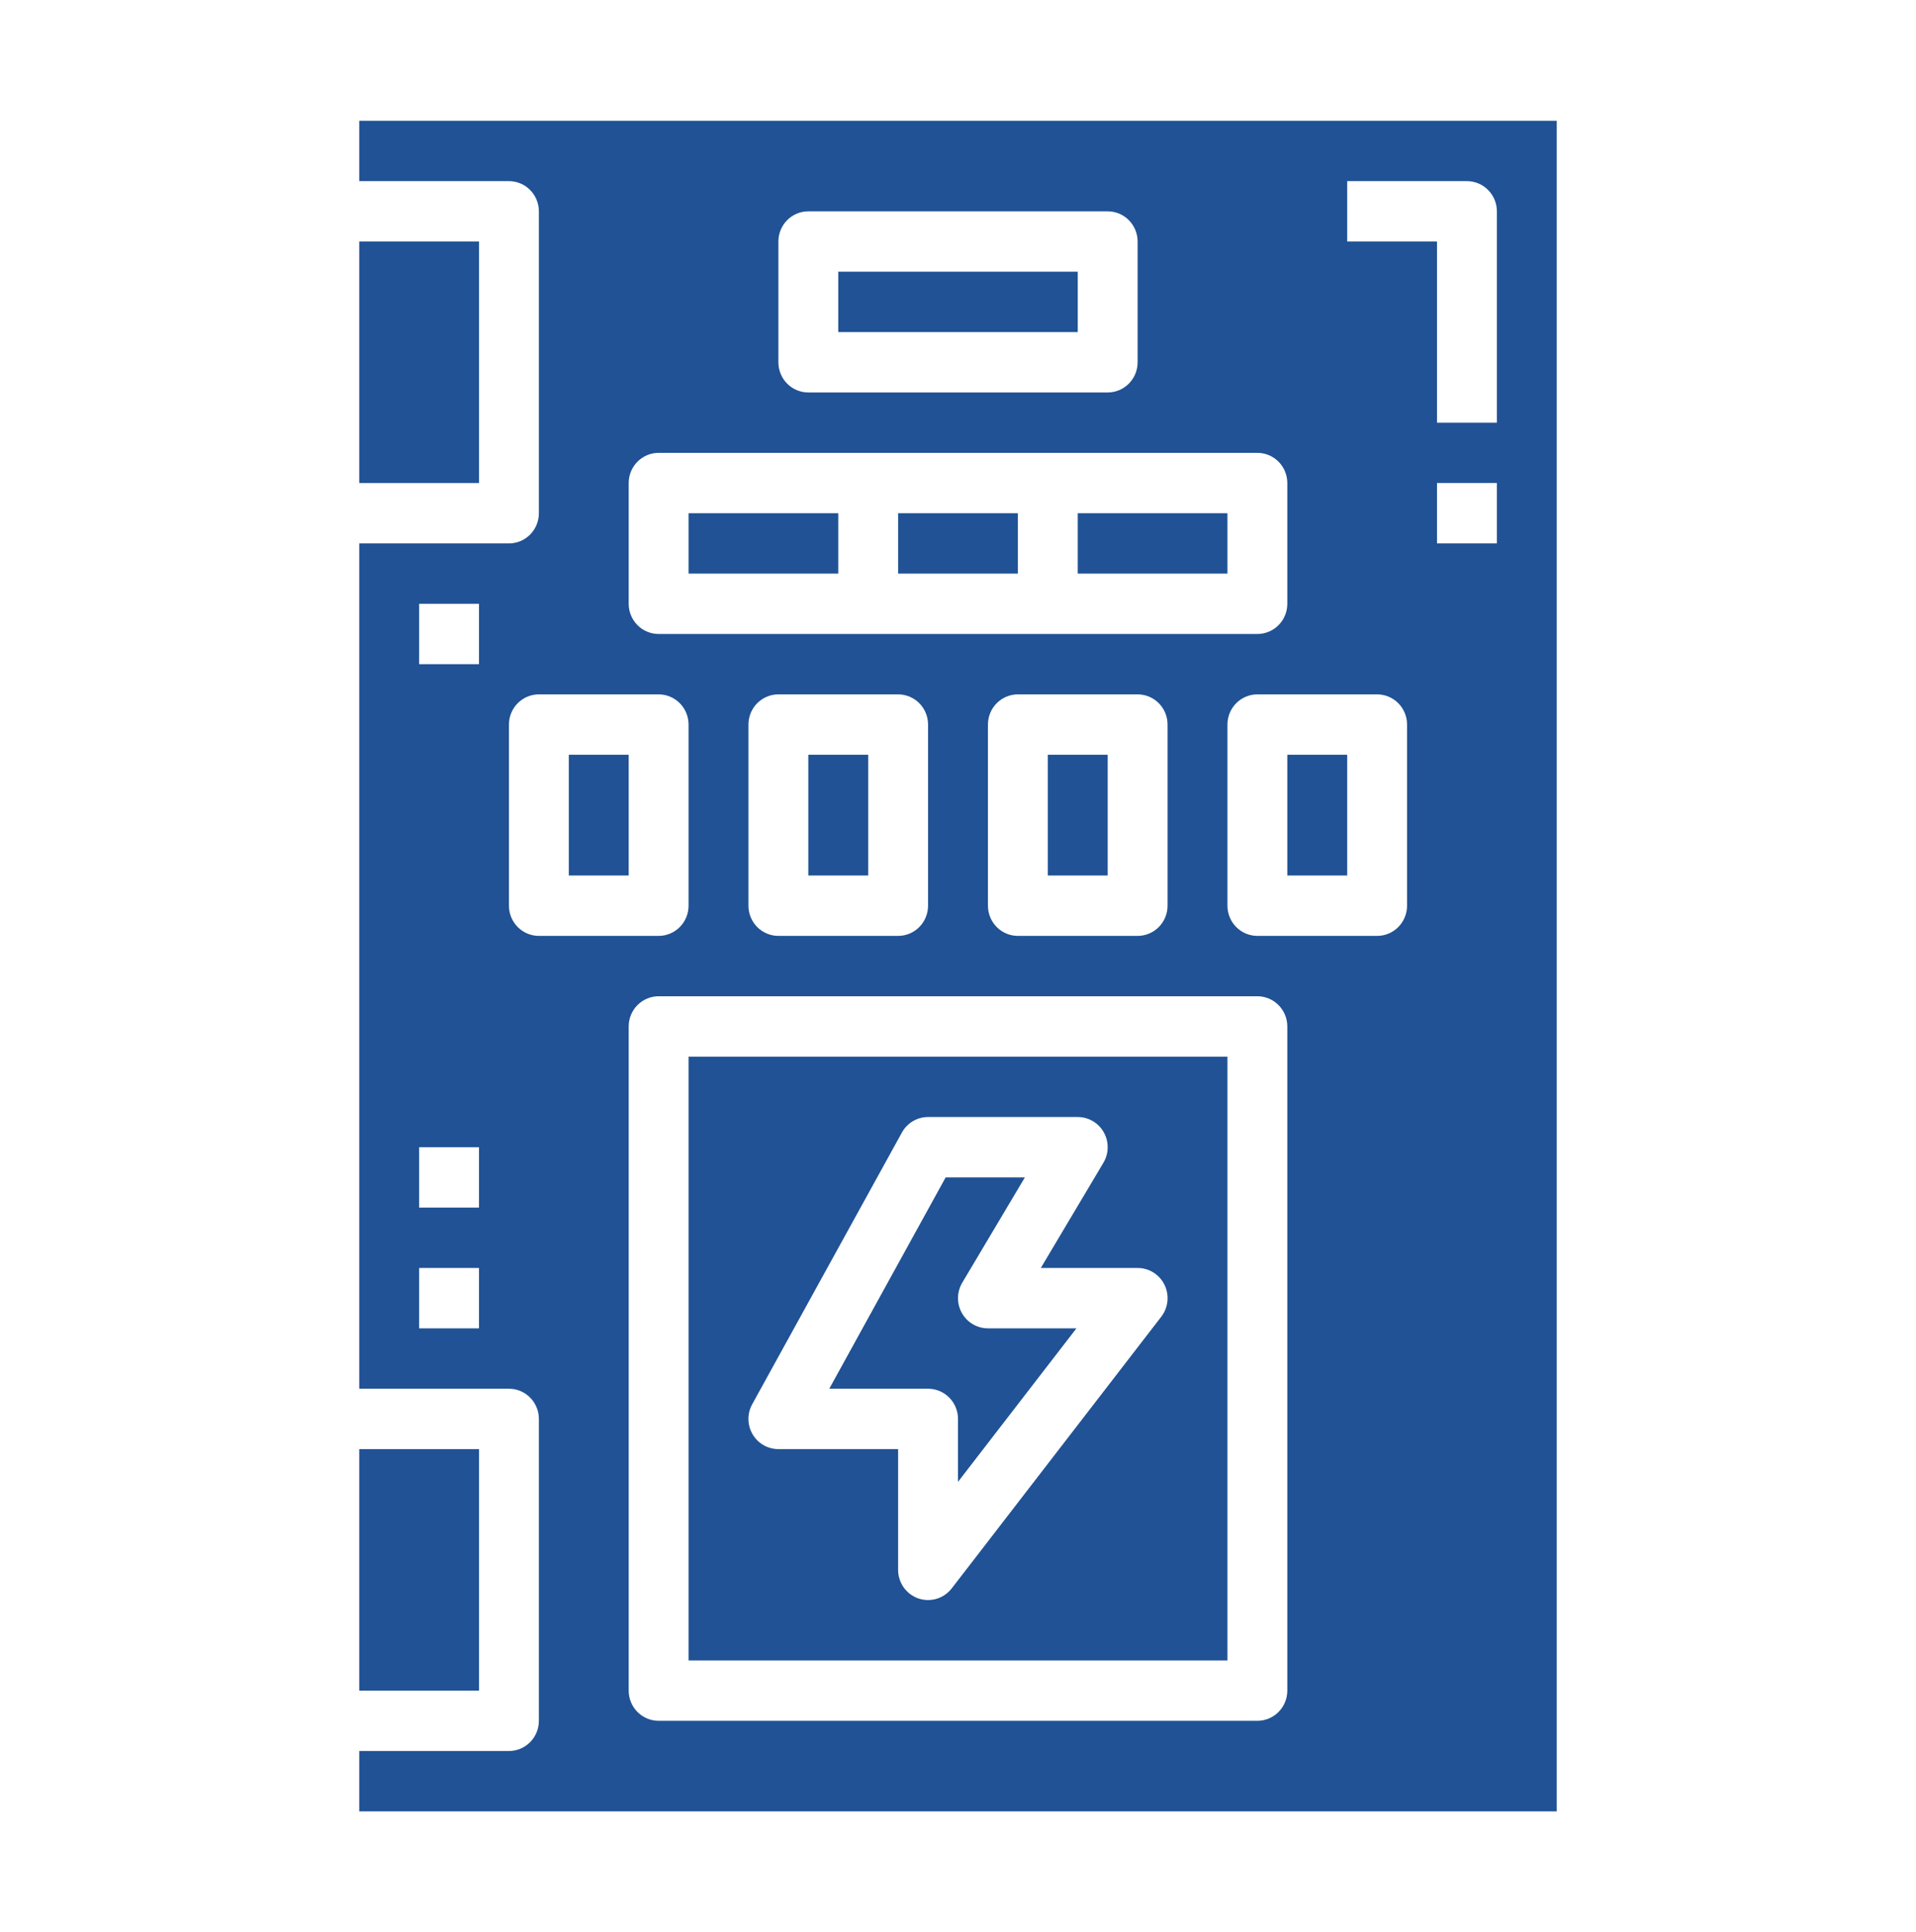
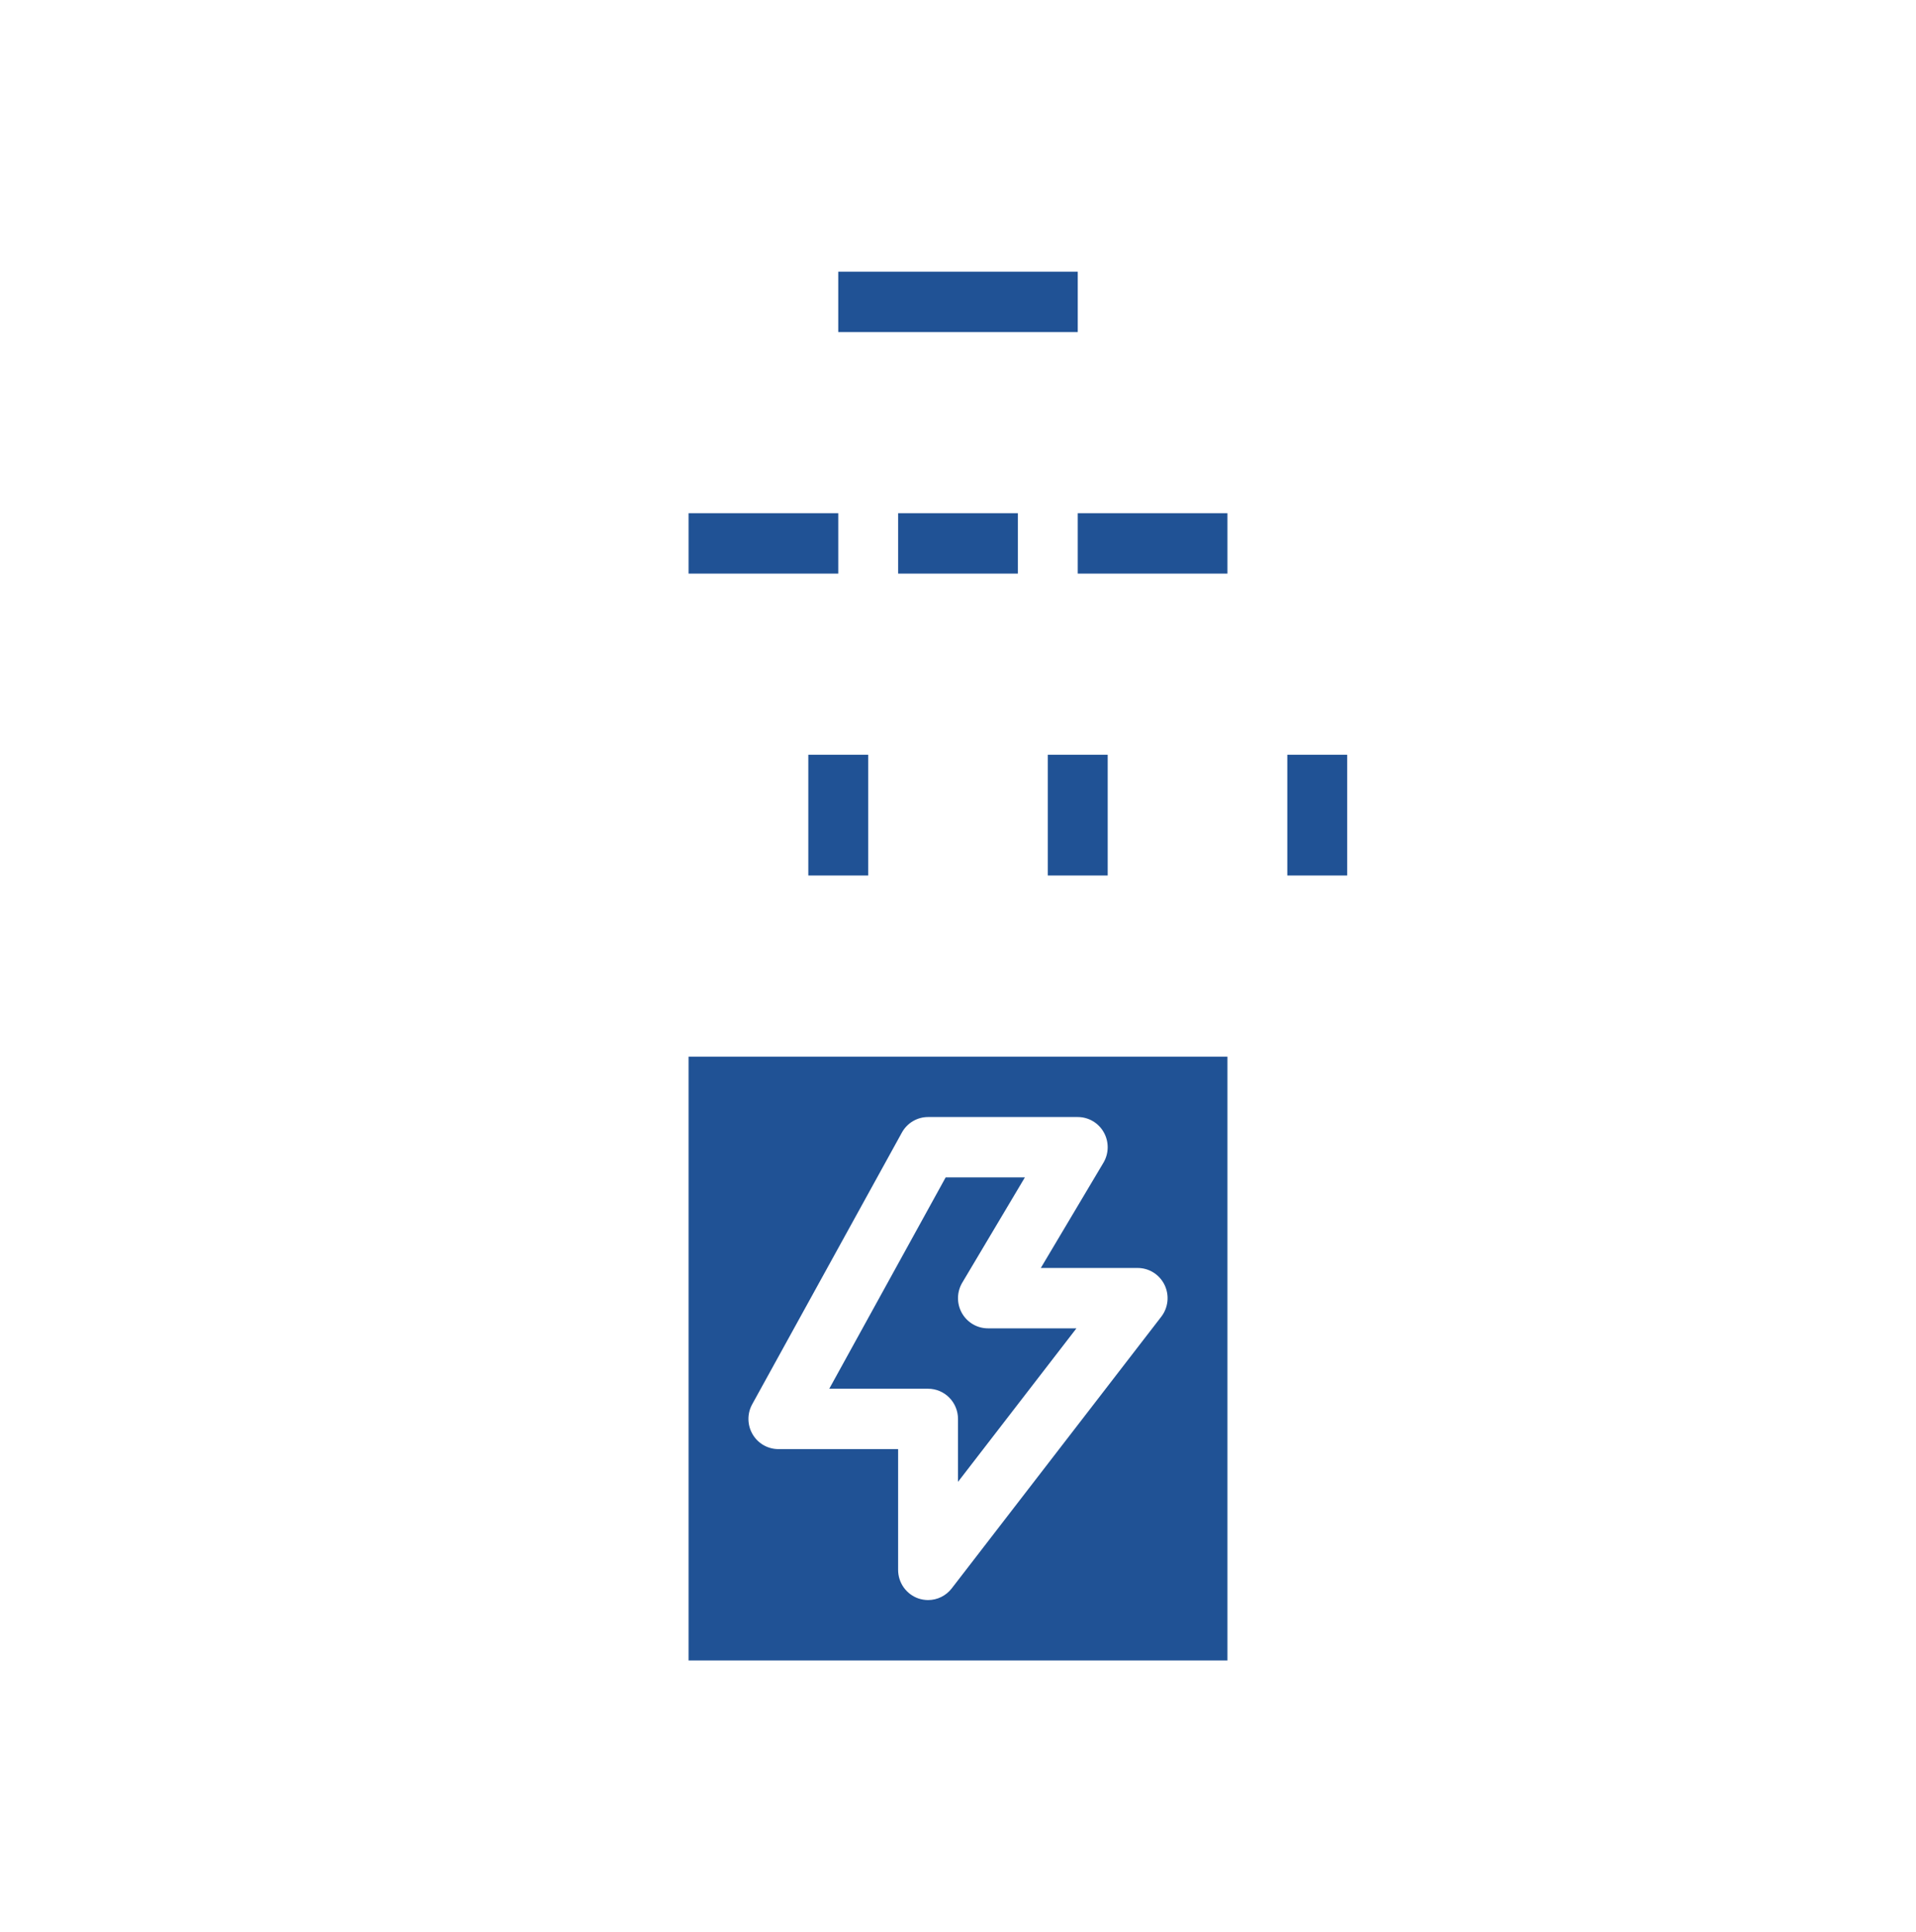
<svg xmlns="http://www.w3.org/2000/svg" width="118" height="119" viewBox="0 0 118 119" fill="none">
  <path d="M64.531 46.484H68.219V53.922H64.531V46.484Z" fill="#205295" />
  <path d="M55.312 31.609H62.688V35.328H55.312V31.609Z" fill="#205295" />
  <path d="M42.406 31.609H51.625V35.328H42.406V31.609Z" fill="#205295" />
  <path d="M49.781 46.484H53.469V53.922H49.781V46.484Z" fill="#205295" />
-   <path d="M22.125 14.875H29.5V29.75H22.125V14.875Z" fill="#205295" />
-   <path d="M35.031 46.484H38.719V53.922H35.031V46.484Z" fill="#205295" />
  <path d="M66.375 31.609H75.594V35.328H66.375V31.609Z" fill="#205295" />
  <path d="M51.625 16.734H66.375V20.453H51.625V16.734Z" fill="#205295" />
-   <path d="M22.125 89.25H29.5V104.125H22.125V89.25Z" fill="#205295" />
-   <path d="M22.125 111.562H95.875V7.438H22.125V11.156H31.344C31.833 11.156 32.302 11.352 32.648 11.701C32.993 12.05 33.188 12.523 33.188 13.016V31.609C33.188 32.102 32.993 32.575 32.648 32.924C32.302 33.273 31.833 33.469 31.344 33.469H22.125V85.531H31.344C31.833 85.531 32.302 85.727 32.648 86.076C32.993 86.424 33.188 86.897 33.188 87.391V105.984C33.188 106.478 32.993 106.95 32.648 107.299C32.302 107.648 31.833 107.844 31.344 107.844H22.125V111.562ZM29.5 81.812H25.812V78.094H29.5V81.812ZM29.5 74.375H25.812V70.656H29.5V74.375ZM29.5 40.906H25.812V37.188H29.5V40.906ZM79.281 104.125C79.281 104.618 79.087 105.091 78.741 105.44C78.395 105.788 77.927 105.984 77.438 105.984H40.562C40.074 105.984 39.605 105.788 39.259 105.44C38.913 105.091 38.719 104.618 38.719 104.125V63.219C38.719 62.726 38.913 62.253 39.259 61.904C39.605 61.555 40.074 61.359 40.562 61.359H77.438C77.927 61.359 78.395 61.555 78.741 61.904C79.087 62.253 79.281 62.726 79.281 63.219V104.125ZM46.094 55.781V44.625C46.094 44.132 46.288 43.659 46.634 43.31C46.98 42.962 47.449 42.766 47.938 42.766H55.312C55.801 42.766 56.27 42.962 56.616 43.31C56.962 43.659 57.156 44.132 57.156 44.625V55.781C57.156 56.274 56.962 56.747 56.616 57.096C56.27 57.445 55.801 57.641 55.312 57.641H47.938C47.449 57.641 46.98 57.445 46.634 57.096C46.288 56.747 46.094 56.274 46.094 55.781ZM60.844 55.781V44.625C60.844 44.132 61.038 43.659 61.384 43.31C61.73 42.962 62.199 42.766 62.688 42.766H70.062C70.552 42.766 71.02 42.962 71.366 43.31C71.712 43.659 71.906 44.132 71.906 44.625V55.781C71.906 56.274 71.712 56.747 71.366 57.096C71.02 57.445 70.552 57.641 70.062 57.641H62.688C62.199 57.641 61.73 57.445 61.384 57.096C61.038 56.747 60.844 56.274 60.844 55.781ZM86.656 55.781C86.656 56.274 86.462 56.747 86.116 57.096C85.77 57.445 85.302 57.641 84.812 57.641H77.438C76.948 57.641 76.48 57.445 76.134 57.096C75.788 56.747 75.594 56.274 75.594 55.781V44.625C75.594 44.132 75.788 43.659 76.134 43.31C76.48 42.962 76.948 42.766 77.438 42.766H84.812C85.302 42.766 85.77 42.962 86.116 43.31C86.462 43.659 86.656 44.132 86.656 44.625V55.781ZM92.188 33.469H88.5V29.75H92.188V33.469ZM82.969 11.156H90.344C90.833 11.156 91.302 11.352 91.647 11.701C91.993 12.05 92.188 12.523 92.188 13.016V26.031H88.5V14.875H82.969V11.156ZM47.938 14.875C47.938 14.382 48.132 13.909 48.477 13.56C48.823 13.211 49.292 13.016 49.781 13.016H68.219C68.708 13.016 69.177 13.211 69.522 13.56C69.868 13.909 70.062 14.382 70.062 14.875V22.312C70.062 22.806 69.868 23.279 69.522 23.627C69.177 23.976 68.708 24.172 68.219 24.172H49.781C49.292 24.172 48.823 23.976 48.477 23.627C48.132 23.279 47.938 22.806 47.938 22.312V14.875ZM38.719 29.75C38.719 29.257 38.913 28.784 39.259 28.435C39.605 28.087 40.074 27.891 40.562 27.891H77.438C77.927 27.891 78.395 28.087 78.741 28.435C79.087 28.784 79.281 29.257 79.281 29.75V37.188C79.281 37.681 79.087 38.154 78.741 38.502C78.395 38.851 77.927 39.047 77.438 39.047H40.562C40.074 39.047 39.605 38.851 39.259 38.502C38.913 38.154 38.719 37.681 38.719 37.188V29.75ZM31.344 55.781V44.625C31.344 44.132 31.538 43.659 31.884 43.31C32.23 42.962 32.699 42.766 33.188 42.766H40.562C41.051 42.766 41.52 42.962 41.866 43.31C42.212 43.659 42.406 44.132 42.406 44.625V55.781C42.406 56.274 42.212 56.747 41.866 57.096C41.52 57.445 41.051 57.641 40.562 57.641H33.188C32.699 57.641 32.23 57.445 31.884 57.096C31.538 56.747 31.344 56.274 31.344 55.781Z" fill="#205295" />
  <path d="M42.406 102.266H75.594V65.078H42.406V102.266ZM46.326 86.487L55.545 69.753C55.705 69.463 55.938 69.222 56.221 69.053C56.505 68.885 56.828 68.797 57.156 68.797H66.375C66.701 68.797 67.022 68.884 67.304 69.05C67.586 69.216 67.819 69.454 67.979 69.741C68.14 70.027 68.222 70.352 68.218 70.681C68.214 71.01 68.123 71.332 67.955 71.614L64.1 78.094H70.062C70.408 78.094 70.746 78.191 71.039 78.375C71.332 78.559 71.568 78.823 71.72 79.136C71.872 79.448 71.933 79.798 71.898 80.144C71.862 80.491 71.731 80.82 71.519 81.095L58.613 97.829C58.44 98.053 58.219 98.234 57.967 98.358C57.715 98.483 57.437 98.547 57.156 98.547C56.952 98.546 56.75 98.512 56.557 98.447C56.194 98.321 55.879 98.083 55.655 97.768C55.432 97.453 55.312 97.075 55.312 96.688V89.25H47.938C47.616 89.25 47.301 89.165 47.022 89.005C46.743 88.844 46.511 88.612 46.348 88.333C46.185 88.054 46.098 87.737 46.094 87.413C46.09 87.089 46.17 86.77 46.326 86.487Z" fill="#205295" />
  <path d="M79.281 46.484H82.969V53.922H79.281V46.484Z" fill="#205295" />
  <path d="M59 87.391V91.267L66.294 81.812H60.844C60.517 81.812 60.197 81.725 59.915 81.559C59.633 81.393 59.4 81.155 59.239 80.869C59.078 80.582 58.996 80.258 59 79.929C59.005 79.6 59.096 79.278 59.264 78.996L63.119 72.516H58.24L51.072 85.531H57.156C57.645 85.531 58.114 85.727 58.46 86.076C58.806 86.425 59 86.897 59 87.391Z" fill="#205295" />
</svg>